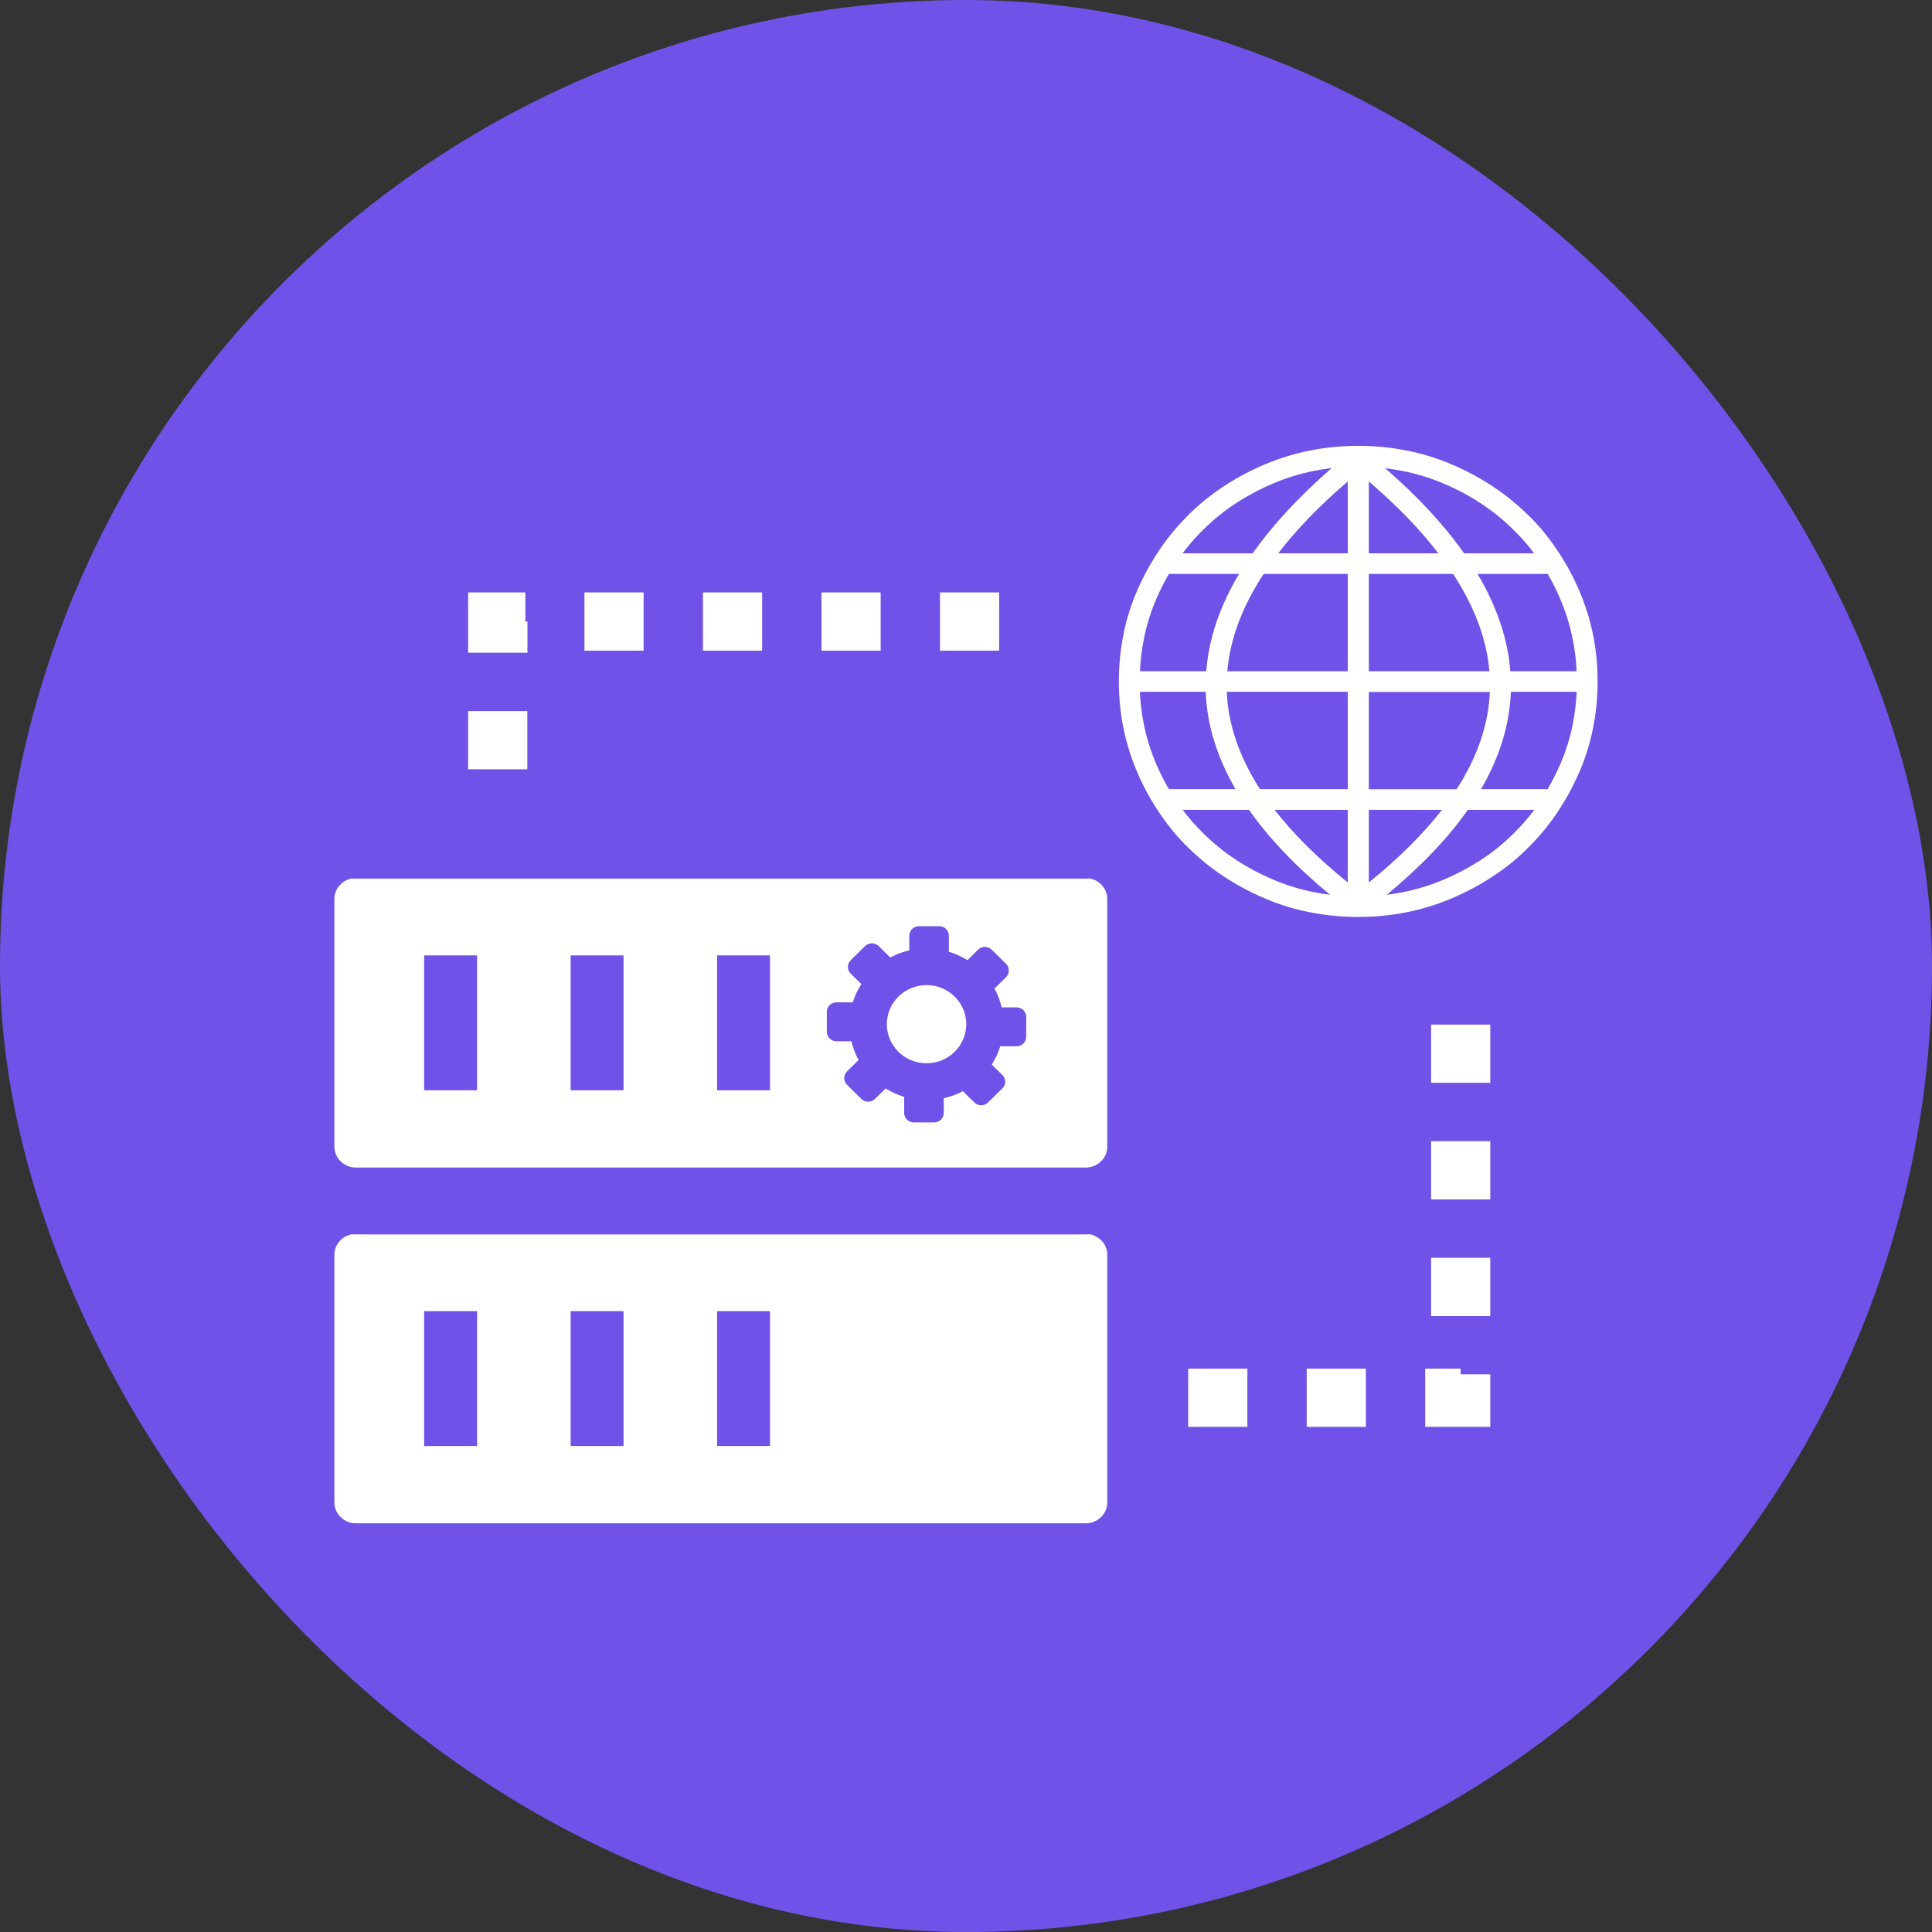
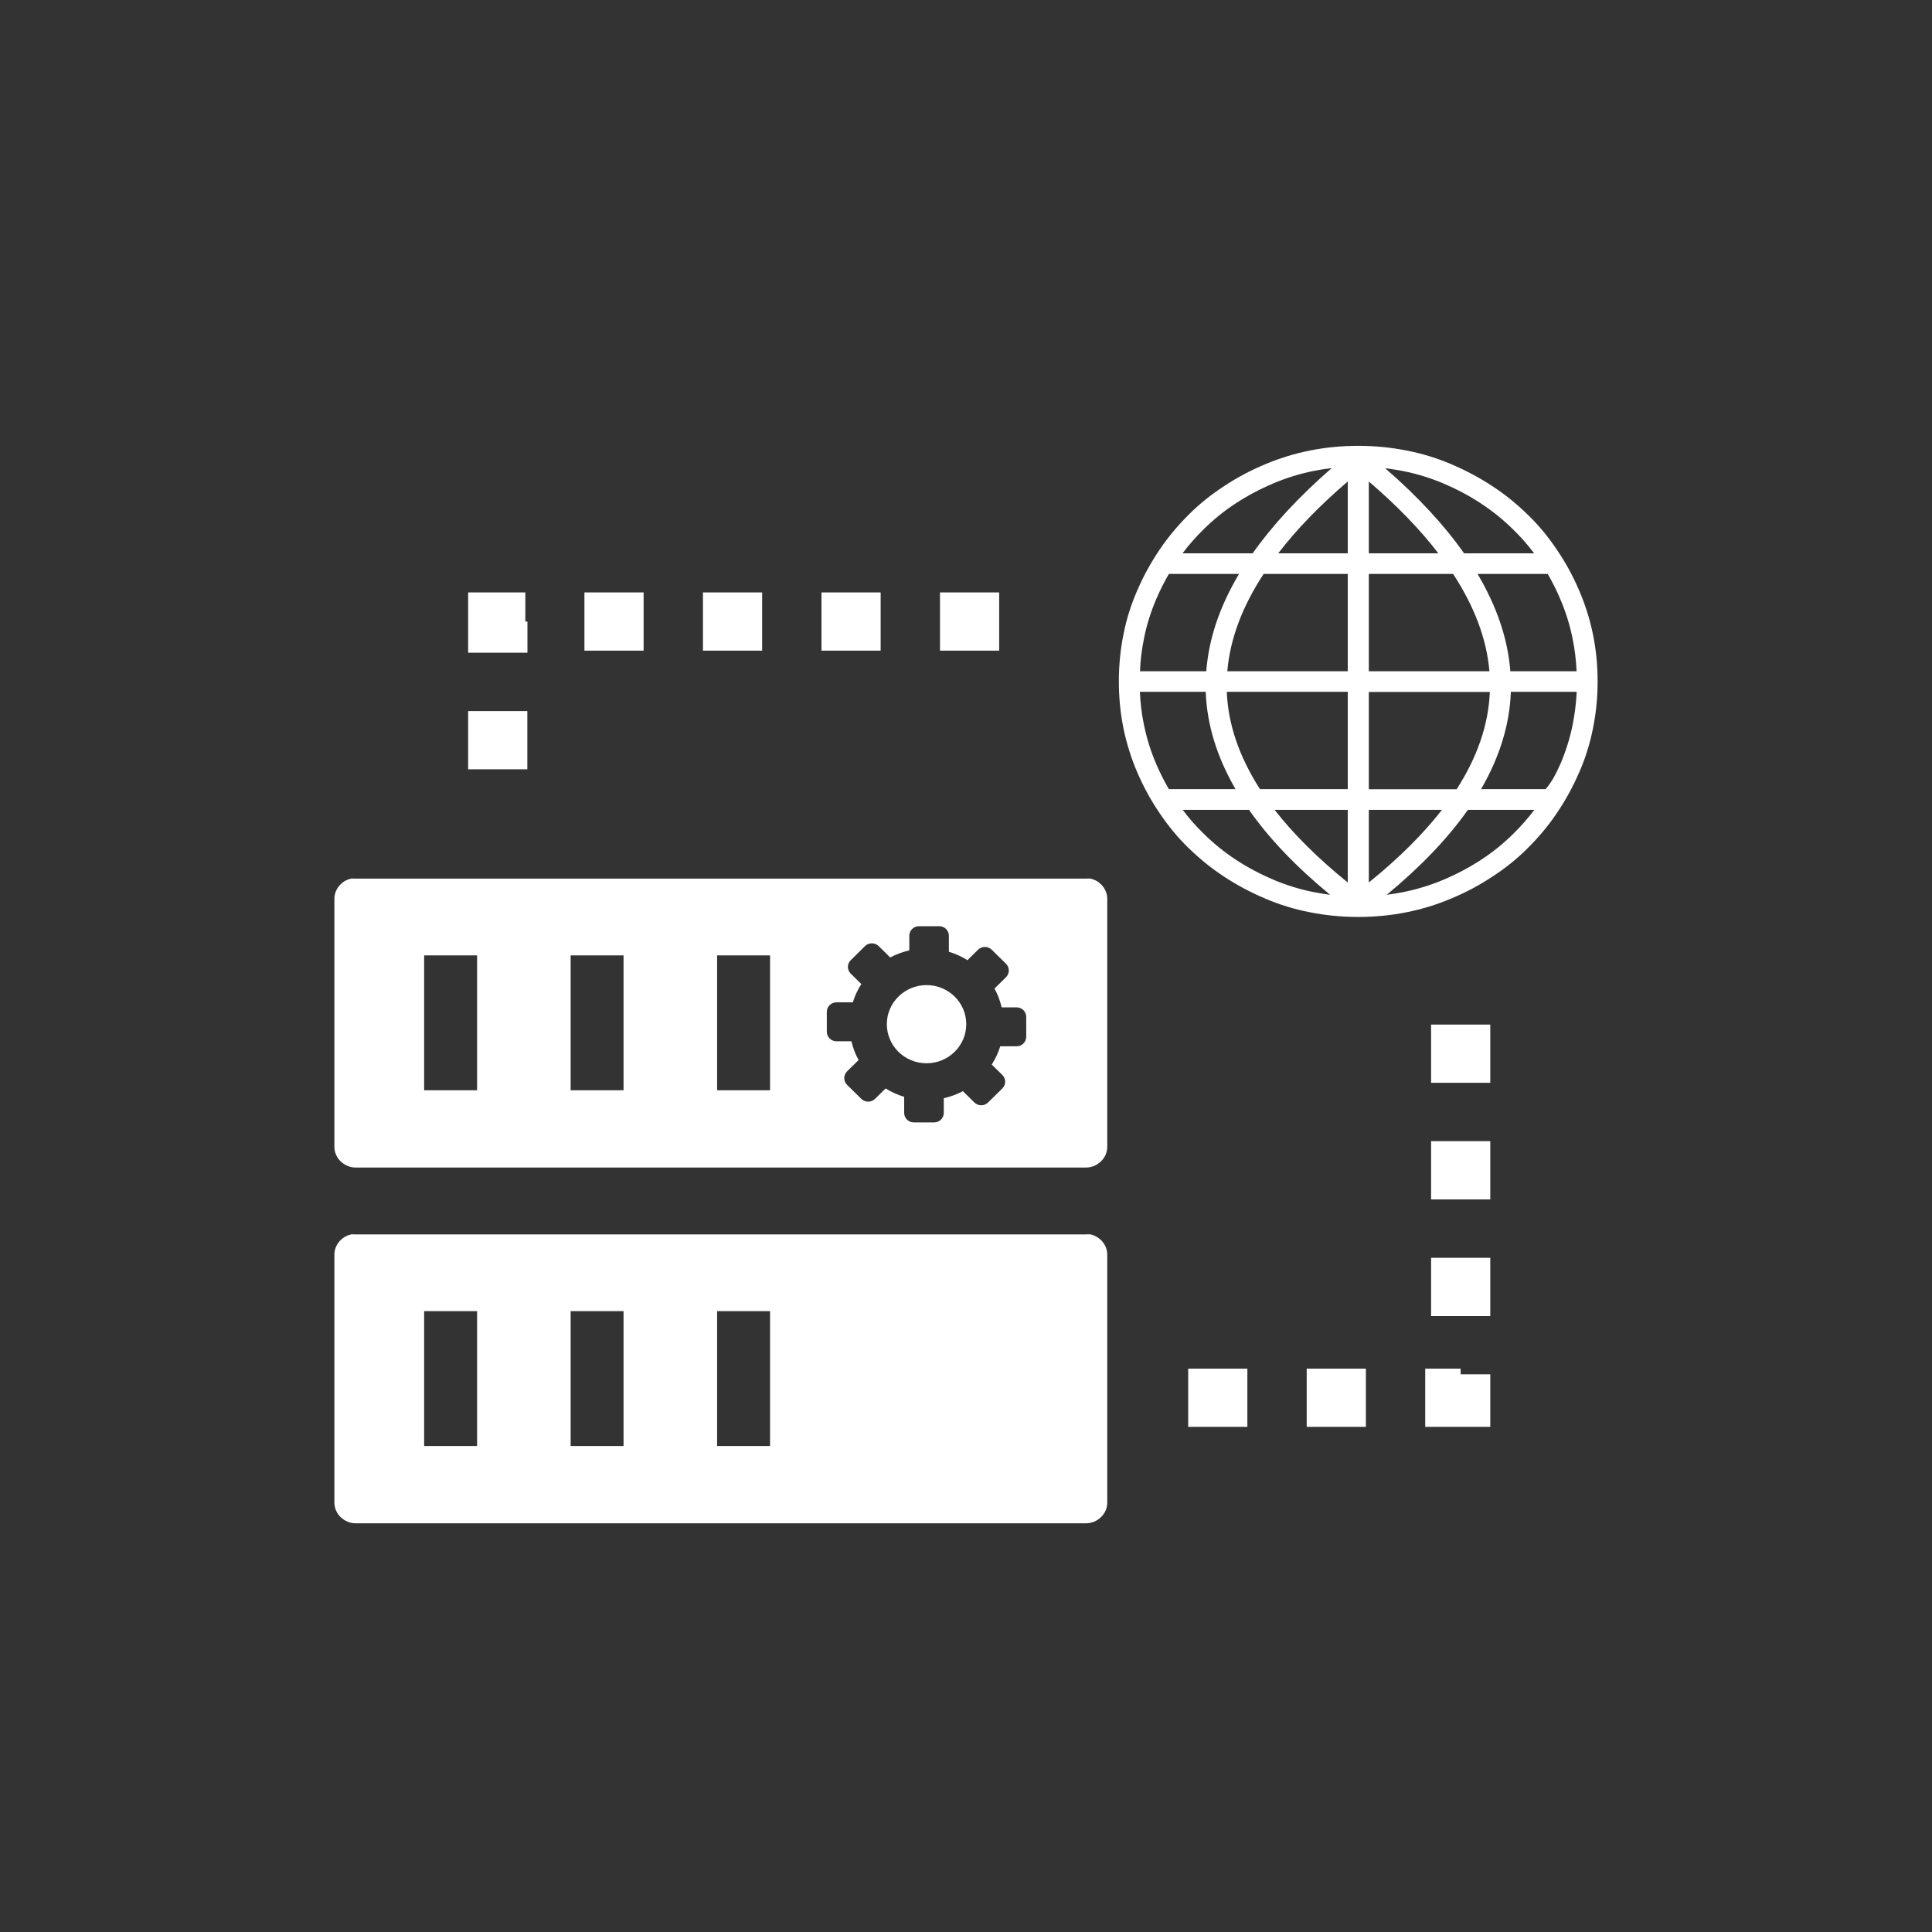
<svg xmlns="http://www.w3.org/2000/svg" width="52" height="52" viewBox="0 0 52 52" fill="none">
  <rect x="0" y="0" width="52" height="52" fill="#333333" stroke="none" />
-   <rect width="52" height="52" rx="26" fill="#7052E8" />
-   <path d="M40.111 29.144H38.518V27.576H40.111V29.144ZM29.334 23.645C29.299 23.645 29.267 23.648 29.232 23.648H9.57C9.535 23.648 9.499 23.648 9.468 23.645C9.352 23.666 9.246 23.721 9.169 23.801C9.063 23.901 9 24.043 9 24.195V30.864C9 31.016 9.063 31.158 9.169 31.258C9.274 31.359 9.415 31.424 9.57 31.424H29.232C29.387 31.424 29.531 31.359 29.633 31.258C29.739 31.158 29.802 31.016 29.802 30.864V24.195C29.802 24.043 29.739 23.904 29.633 23.801C29.552 23.721 29.45 23.666 29.334 23.645ZM26.693 25.562L27.076 25.939C27.178 26.04 27.178 26.202 27.076 26.303L26.767 26.607C26.855 26.767 26.918 26.936 26.96 27.113H27.361C27.505 27.113 27.621 27.227 27.621 27.369V27.905C27.621 28.047 27.505 28.161 27.361 28.161H26.922C26.869 28.334 26.791 28.5 26.693 28.652L26.978 28.933C27.08 29.033 27.08 29.196 26.978 29.296L26.594 29.673C26.492 29.774 26.327 29.774 26.225 29.673L25.916 29.369C25.754 29.455 25.581 29.518 25.402 29.559V29.954C25.402 30.096 25.286 30.21 25.142 30.21H24.597C24.453 30.21 24.336 30.096 24.336 29.954V29.521C24.161 29.469 23.992 29.393 23.837 29.296L23.552 29.576C23.45 29.677 23.285 29.677 23.183 29.576L22.799 29.199C22.698 29.099 22.698 28.936 22.799 28.836L23.109 28.531C23.021 28.372 22.958 28.203 22.916 28.026H22.515C22.37 28.026 22.254 27.912 22.254 27.77V27.234C22.254 27.092 22.37 26.978 22.515 26.978H22.954C23.007 26.805 23.084 26.638 23.183 26.486L22.898 26.206C22.796 26.105 22.796 25.943 22.898 25.843L23.281 25.465C23.383 25.365 23.549 25.365 23.651 25.465L23.96 25.77C24.118 25.687 24.291 25.621 24.474 25.579V25.185C24.474 25.043 24.59 24.929 24.734 24.929H25.279C25.423 24.929 25.539 25.043 25.539 25.185V25.617C25.715 25.669 25.884 25.746 26.039 25.843L26.324 25.562C26.426 25.462 26.591 25.462 26.693 25.562ZM24.938 26.514C25.529 26.514 26.007 26.985 26.007 27.566C26.007 28.147 25.529 28.618 24.938 28.618C24.347 28.618 23.869 28.147 23.869 27.566C23.869 26.988 24.347 26.514 24.938 26.514ZM29.334 33.221C29.299 33.221 29.267 33.224 29.232 33.224H9.57C9.535 33.224 9.499 33.224 9.468 33.221C9.352 33.241 9.246 33.3 9.169 33.376C9.063 33.48 9 33.618 9 33.771V40.439C9 40.592 9.063 40.733 9.169 40.834C9.274 40.934 9.415 41 9.57 41H29.232C29.387 41 29.531 40.934 29.633 40.834C29.739 40.733 29.802 40.592 29.802 40.439V33.771C29.802 33.618 29.739 33.48 29.633 33.376C29.552 33.3 29.45 33.241 29.334 33.221ZM11.416 35.29H12.841V38.92H11.416V35.29ZM15.359 35.29H16.783V38.92H15.359V35.29ZM19.301 35.29H20.726V38.92H19.301V35.29ZM11.416 25.714H12.841V29.345H11.416V25.714ZM15.359 25.714H16.783V29.345H15.359V25.714ZM19.301 25.714H20.726V29.345H19.301V25.714ZM41.6 21.24C41.618 21.24 41.639 21.24 41.653 21.243C41.773 21.039 41.882 20.821 41.984 20.593C41.987 20.589 41.987 20.586 41.991 20.582C42.138 20.236 42.254 19.88 42.328 19.506C42.385 19.215 42.423 18.925 42.437 18.62H40.665C40.633 19.506 40.362 20.378 39.863 21.24H41.6ZM41.291 21.797H39.508C38.966 22.569 38.234 23.33 37.324 24.084C37.468 24.064 37.608 24.043 37.749 24.015C38.132 23.939 38.498 23.828 38.857 23.676C39.216 23.524 39.553 23.344 39.866 23.14C40.179 22.936 40.464 22.704 40.731 22.441C40.935 22.24 41.125 22.025 41.298 21.797H41.291ZM35.801 24.084C34.886 23.33 34.158 22.569 33.617 21.797H31.833C32.002 22.025 32.192 22.24 32.4 22.441C32.667 22.704 32.952 22.936 33.265 23.14C33.574 23.344 33.912 23.524 34.274 23.676C34.278 23.68 34.281 23.68 34.285 23.683C34.636 23.828 34.999 23.943 35.379 24.015C35.519 24.043 35.66 24.064 35.804 24.084H35.801ZM31.461 21.24H33.254C32.755 20.378 32.484 19.506 32.452 18.62H30.68C30.694 18.925 30.729 19.219 30.789 19.506C30.866 19.883 30.979 20.243 31.134 20.596C31.232 20.821 31.341 21.036 31.461 21.24ZM30.683 18.067H32.467C32.533 17.198 32.825 16.326 33.349 15.447H31.461C31.341 15.651 31.232 15.866 31.137 16.09C31.134 16.094 31.134 16.097 31.13 16.101C30.982 16.447 30.866 16.803 30.792 17.177C30.733 17.468 30.694 17.762 30.683 18.067ZM31.83 14.893H33.715C34.253 14.132 34.96 13.367 35.843 12.599C35.685 12.616 35.53 12.64 35.379 12.671C34.995 12.748 34.63 12.858 34.271 13.011C33.912 13.163 33.574 13.343 33.261 13.547C32.948 13.751 32.663 13.983 32.396 14.246C32.192 14.447 32.002 14.661 31.83 14.89V14.893ZM37.278 12.599C38.164 13.367 38.871 14.132 39.406 14.893H41.291C41.122 14.665 40.932 14.45 40.724 14.249C40.457 13.986 40.172 13.755 39.859 13.55C39.55 13.346 39.212 13.166 38.85 13.014C38.846 13.011 38.843 13.011 38.839 13.007C38.488 12.862 38.125 12.748 37.746 12.675C37.591 12.644 37.436 12.623 37.281 12.602V12.599H37.278ZM41.657 15.447H39.768C40.288 16.326 40.584 17.198 40.651 18.067H42.434C42.42 17.762 42.385 17.468 42.325 17.18C42.247 16.803 42.135 16.443 41.98 16.09C41.885 15.866 41.776 15.654 41.657 15.447ZM35.263 12.125C35.681 12.041 36.114 12 36.557 12C37 12 37.432 12.041 37.851 12.125C38.266 12.204 38.663 12.325 39.054 12.491C39.057 12.491 39.064 12.495 39.068 12.498C39.455 12.661 39.821 12.858 40.165 13.083C40.51 13.308 40.827 13.568 41.118 13.851C41.414 14.135 41.671 14.45 41.899 14.789C42.131 15.128 42.328 15.488 42.493 15.869C42.662 16.257 42.789 16.658 42.873 17.066C42.958 17.478 43 17.904 43 18.34C43 18.776 42.958 19.202 42.873 19.613C42.792 20.022 42.669 20.413 42.501 20.797C42.501 20.8 42.497 20.807 42.493 20.811C42.328 21.195 42.128 21.551 41.899 21.89C41.671 22.23 41.407 22.541 41.118 22.828C40.83 23.119 40.51 23.372 40.165 23.596C39.821 23.825 39.455 24.019 39.068 24.181C38.674 24.348 38.266 24.472 37.851 24.555C37.432 24.638 37 24.68 36.557 24.68C36.114 24.68 35.681 24.638 35.263 24.555C34.847 24.476 34.45 24.354 34.06 24.188C34.056 24.188 34.049 24.185 34.046 24.181C33.659 24.019 33.293 23.822 32.948 23.596C32.604 23.372 32.287 23.112 31.995 22.828C31.7 22.544 31.443 22.23 31.214 21.89C30.982 21.551 30.785 21.191 30.62 20.811C30.451 20.423 30.325 20.022 30.24 19.613C30.156 19.202 30.114 18.776 30.114 18.34C30.114 17.904 30.156 17.478 30.24 17.066C30.321 16.658 30.444 16.267 30.613 15.883C30.613 15.879 30.616 15.872 30.62 15.869C30.785 15.485 30.986 15.128 31.214 14.789C31.443 14.45 31.707 14.139 31.995 13.851C32.284 13.561 32.604 13.308 32.948 13.083C33.293 12.855 33.659 12.661 34.046 12.498C34.44 12.332 34.844 12.208 35.263 12.125ZM36.842 12.959V14.893H38.713C38.224 14.253 37.601 13.609 36.842 12.959ZM36.842 15.447V18.067H40.088C40.014 17.205 39.691 16.336 39.11 15.447H36.842ZM36.842 18.624V21.243H39.205C39.764 20.375 40.063 19.503 40.099 18.624H36.842ZM36.842 21.797V23.752C37.644 23.105 38.301 22.451 38.811 21.797H36.842ZM36.275 23.752V21.797H34.306C34.816 22.451 35.474 23.105 36.275 23.752ZM36.275 21.24V18.62H33.019C33.054 19.499 33.356 20.371 33.912 21.24H36.275ZM36.275 18.067V15.447H34.011C33.43 16.333 33.107 17.205 33.033 18.067H36.275ZM36.275 14.893V12.959C35.516 13.609 34.893 14.253 34.404 14.893H36.275ZM14.193 20.706H12.6V19.139H14.193V20.706ZM14.193 17.568H12.6V16.727V15.945H13.398H14.14V16.73H14.196V17.568H14.193ZM15.73 17.512V15.945H17.323V17.512H15.73ZM18.92 17.512V15.945H20.513V17.512H18.92ZM22.11 17.512V15.945H23.703V17.512H22.11ZM25.3 17.512V15.945H26.893V17.512H25.3ZM31.98 38.404V36.837H33.573V38.404H31.98ZM35.17 38.404V36.837H36.763V38.404H35.17ZM38.36 38.404V36.837H39.313V36.989H40.111V37.619V38.404H39.313H38.36ZM40.111 35.422H38.518V33.854H40.111V35.422ZM40.111 32.283H38.518V30.715H40.111V32.283Z" fill="white" />
+   <path d="M40.111 29.144H38.518V27.576H40.111V29.144ZM29.334 23.645C29.299 23.645 29.267 23.648 29.232 23.648H9.57C9.535 23.648 9.499 23.648 9.468 23.645C9.352 23.666 9.246 23.721 9.169 23.801C9.063 23.901 9 24.043 9 24.195V30.864C9 31.016 9.063 31.158 9.169 31.258C9.274 31.359 9.415 31.424 9.57 31.424H29.232C29.387 31.424 29.531 31.359 29.633 31.258C29.739 31.158 29.802 31.016 29.802 30.864V24.195C29.802 24.043 29.739 23.904 29.633 23.801C29.552 23.721 29.45 23.666 29.334 23.645ZM26.693 25.562L27.076 25.939C27.178 26.04 27.178 26.202 27.076 26.303L26.767 26.607C26.855 26.767 26.918 26.936 26.96 27.113H27.361C27.505 27.113 27.621 27.227 27.621 27.369V27.905C27.621 28.047 27.505 28.161 27.361 28.161H26.922C26.869 28.334 26.791 28.5 26.693 28.652L26.978 28.933C27.08 29.033 27.08 29.196 26.978 29.296L26.594 29.673C26.492 29.774 26.327 29.774 26.225 29.673L25.916 29.369C25.754 29.455 25.581 29.518 25.402 29.559V29.954C25.402 30.096 25.286 30.21 25.142 30.21H24.597C24.453 30.21 24.336 30.096 24.336 29.954V29.521C24.161 29.469 23.992 29.393 23.837 29.296L23.552 29.576C23.45 29.677 23.285 29.677 23.183 29.576L22.799 29.199C22.698 29.099 22.698 28.936 22.799 28.836L23.109 28.531C23.021 28.372 22.958 28.203 22.916 28.026H22.515C22.37 28.026 22.254 27.912 22.254 27.77V27.234C22.254 27.092 22.37 26.978 22.515 26.978H22.954C23.007 26.805 23.084 26.638 23.183 26.486L22.898 26.206C22.796 26.105 22.796 25.943 22.898 25.843L23.281 25.465C23.383 25.365 23.549 25.365 23.651 25.465L23.96 25.77C24.118 25.687 24.291 25.621 24.474 25.579V25.185C24.474 25.043 24.59 24.929 24.734 24.929H25.279C25.423 24.929 25.539 25.043 25.539 25.185V25.617C25.715 25.669 25.884 25.746 26.039 25.843L26.324 25.562C26.426 25.462 26.591 25.462 26.693 25.562ZM24.938 26.514C25.529 26.514 26.007 26.985 26.007 27.566C26.007 28.147 25.529 28.618 24.938 28.618C24.347 28.618 23.869 28.147 23.869 27.566C23.869 26.988 24.347 26.514 24.938 26.514ZM29.334 33.221C29.299 33.221 29.267 33.224 29.232 33.224H9.57C9.535 33.224 9.499 33.224 9.468 33.221C9.352 33.241 9.246 33.3 9.169 33.376C9.063 33.48 9 33.618 9 33.771V40.439C9 40.592 9.063 40.733 9.169 40.834C9.274 40.934 9.415 41 9.57 41H29.232C29.387 41 29.531 40.934 29.633 40.834C29.739 40.733 29.802 40.592 29.802 40.439V33.771C29.802 33.618 29.739 33.48 29.633 33.376C29.552 33.3 29.45 33.241 29.334 33.221ZM11.416 35.29H12.841V38.92H11.416V35.29ZM15.359 35.29H16.783V38.92H15.359V35.29ZM19.301 35.29H20.726V38.92H19.301V35.29ZM11.416 25.714H12.841V29.345H11.416V25.714ZM15.359 25.714H16.783V29.345H15.359V25.714ZM19.301 25.714H20.726V29.345H19.301V25.714ZM41.6 21.24C41.773 21.039 41.882 20.821 41.984 20.593C41.987 20.589 41.987 20.586 41.991 20.582C42.138 20.236 42.254 19.88 42.328 19.506C42.385 19.215 42.423 18.925 42.437 18.62H40.665C40.633 19.506 40.362 20.378 39.863 21.24H41.6ZM41.291 21.797H39.508C38.966 22.569 38.234 23.33 37.324 24.084C37.468 24.064 37.608 24.043 37.749 24.015C38.132 23.939 38.498 23.828 38.857 23.676C39.216 23.524 39.553 23.344 39.866 23.14C40.179 22.936 40.464 22.704 40.731 22.441C40.935 22.24 41.125 22.025 41.298 21.797H41.291ZM35.801 24.084C34.886 23.33 34.158 22.569 33.617 21.797H31.833C32.002 22.025 32.192 22.24 32.4 22.441C32.667 22.704 32.952 22.936 33.265 23.14C33.574 23.344 33.912 23.524 34.274 23.676C34.278 23.68 34.281 23.68 34.285 23.683C34.636 23.828 34.999 23.943 35.379 24.015C35.519 24.043 35.66 24.064 35.804 24.084H35.801ZM31.461 21.24H33.254C32.755 20.378 32.484 19.506 32.452 18.62H30.68C30.694 18.925 30.729 19.219 30.789 19.506C30.866 19.883 30.979 20.243 31.134 20.596C31.232 20.821 31.341 21.036 31.461 21.24ZM30.683 18.067H32.467C32.533 17.198 32.825 16.326 33.349 15.447H31.461C31.341 15.651 31.232 15.866 31.137 16.09C31.134 16.094 31.134 16.097 31.13 16.101C30.982 16.447 30.866 16.803 30.792 17.177C30.733 17.468 30.694 17.762 30.683 18.067ZM31.83 14.893H33.715C34.253 14.132 34.96 13.367 35.843 12.599C35.685 12.616 35.53 12.64 35.379 12.671C34.995 12.748 34.63 12.858 34.271 13.011C33.912 13.163 33.574 13.343 33.261 13.547C32.948 13.751 32.663 13.983 32.396 14.246C32.192 14.447 32.002 14.661 31.83 14.89V14.893ZM37.278 12.599C38.164 13.367 38.871 14.132 39.406 14.893H41.291C41.122 14.665 40.932 14.45 40.724 14.249C40.457 13.986 40.172 13.755 39.859 13.55C39.55 13.346 39.212 13.166 38.85 13.014C38.846 13.011 38.843 13.011 38.839 13.007C38.488 12.862 38.125 12.748 37.746 12.675C37.591 12.644 37.436 12.623 37.281 12.602V12.599H37.278ZM41.657 15.447H39.768C40.288 16.326 40.584 17.198 40.651 18.067H42.434C42.42 17.762 42.385 17.468 42.325 17.18C42.247 16.803 42.135 16.443 41.98 16.09C41.885 15.866 41.776 15.654 41.657 15.447ZM35.263 12.125C35.681 12.041 36.114 12 36.557 12C37 12 37.432 12.041 37.851 12.125C38.266 12.204 38.663 12.325 39.054 12.491C39.057 12.491 39.064 12.495 39.068 12.498C39.455 12.661 39.821 12.858 40.165 13.083C40.51 13.308 40.827 13.568 41.118 13.851C41.414 14.135 41.671 14.45 41.899 14.789C42.131 15.128 42.328 15.488 42.493 15.869C42.662 16.257 42.789 16.658 42.873 17.066C42.958 17.478 43 17.904 43 18.34C43 18.776 42.958 19.202 42.873 19.613C42.792 20.022 42.669 20.413 42.501 20.797C42.501 20.8 42.497 20.807 42.493 20.811C42.328 21.195 42.128 21.551 41.899 21.89C41.671 22.23 41.407 22.541 41.118 22.828C40.83 23.119 40.51 23.372 40.165 23.596C39.821 23.825 39.455 24.019 39.068 24.181C38.674 24.348 38.266 24.472 37.851 24.555C37.432 24.638 37 24.68 36.557 24.68C36.114 24.68 35.681 24.638 35.263 24.555C34.847 24.476 34.45 24.354 34.06 24.188C34.056 24.188 34.049 24.185 34.046 24.181C33.659 24.019 33.293 23.822 32.948 23.596C32.604 23.372 32.287 23.112 31.995 22.828C31.7 22.544 31.443 22.23 31.214 21.89C30.982 21.551 30.785 21.191 30.62 20.811C30.451 20.423 30.325 20.022 30.24 19.613C30.156 19.202 30.114 18.776 30.114 18.34C30.114 17.904 30.156 17.478 30.24 17.066C30.321 16.658 30.444 16.267 30.613 15.883C30.613 15.879 30.616 15.872 30.62 15.869C30.785 15.485 30.986 15.128 31.214 14.789C31.443 14.45 31.707 14.139 31.995 13.851C32.284 13.561 32.604 13.308 32.948 13.083C33.293 12.855 33.659 12.661 34.046 12.498C34.44 12.332 34.844 12.208 35.263 12.125ZM36.842 12.959V14.893H38.713C38.224 14.253 37.601 13.609 36.842 12.959ZM36.842 15.447V18.067H40.088C40.014 17.205 39.691 16.336 39.11 15.447H36.842ZM36.842 18.624V21.243H39.205C39.764 20.375 40.063 19.503 40.099 18.624H36.842ZM36.842 21.797V23.752C37.644 23.105 38.301 22.451 38.811 21.797H36.842ZM36.275 23.752V21.797H34.306C34.816 22.451 35.474 23.105 36.275 23.752ZM36.275 21.24V18.62H33.019C33.054 19.499 33.356 20.371 33.912 21.24H36.275ZM36.275 18.067V15.447H34.011C33.43 16.333 33.107 17.205 33.033 18.067H36.275ZM36.275 14.893V12.959C35.516 13.609 34.893 14.253 34.404 14.893H36.275ZM14.193 20.706H12.6V19.139H14.193V20.706ZM14.193 17.568H12.6V16.727V15.945H13.398H14.14V16.73H14.196V17.568H14.193ZM15.73 17.512V15.945H17.323V17.512H15.73ZM18.92 17.512V15.945H20.513V17.512H18.92ZM22.11 17.512V15.945H23.703V17.512H22.11ZM25.3 17.512V15.945H26.893V17.512H25.3ZM31.98 38.404V36.837H33.573V38.404H31.98ZM35.17 38.404V36.837H36.763V38.404H35.17ZM38.36 38.404V36.837H39.313V36.989H40.111V37.619V38.404H39.313H38.36ZM40.111 35.422H38.518V33.854H40.111V35.422ZM40.111 32.283H38.518V30.715H40.111V32.283Z" fill="white" />
</svg>